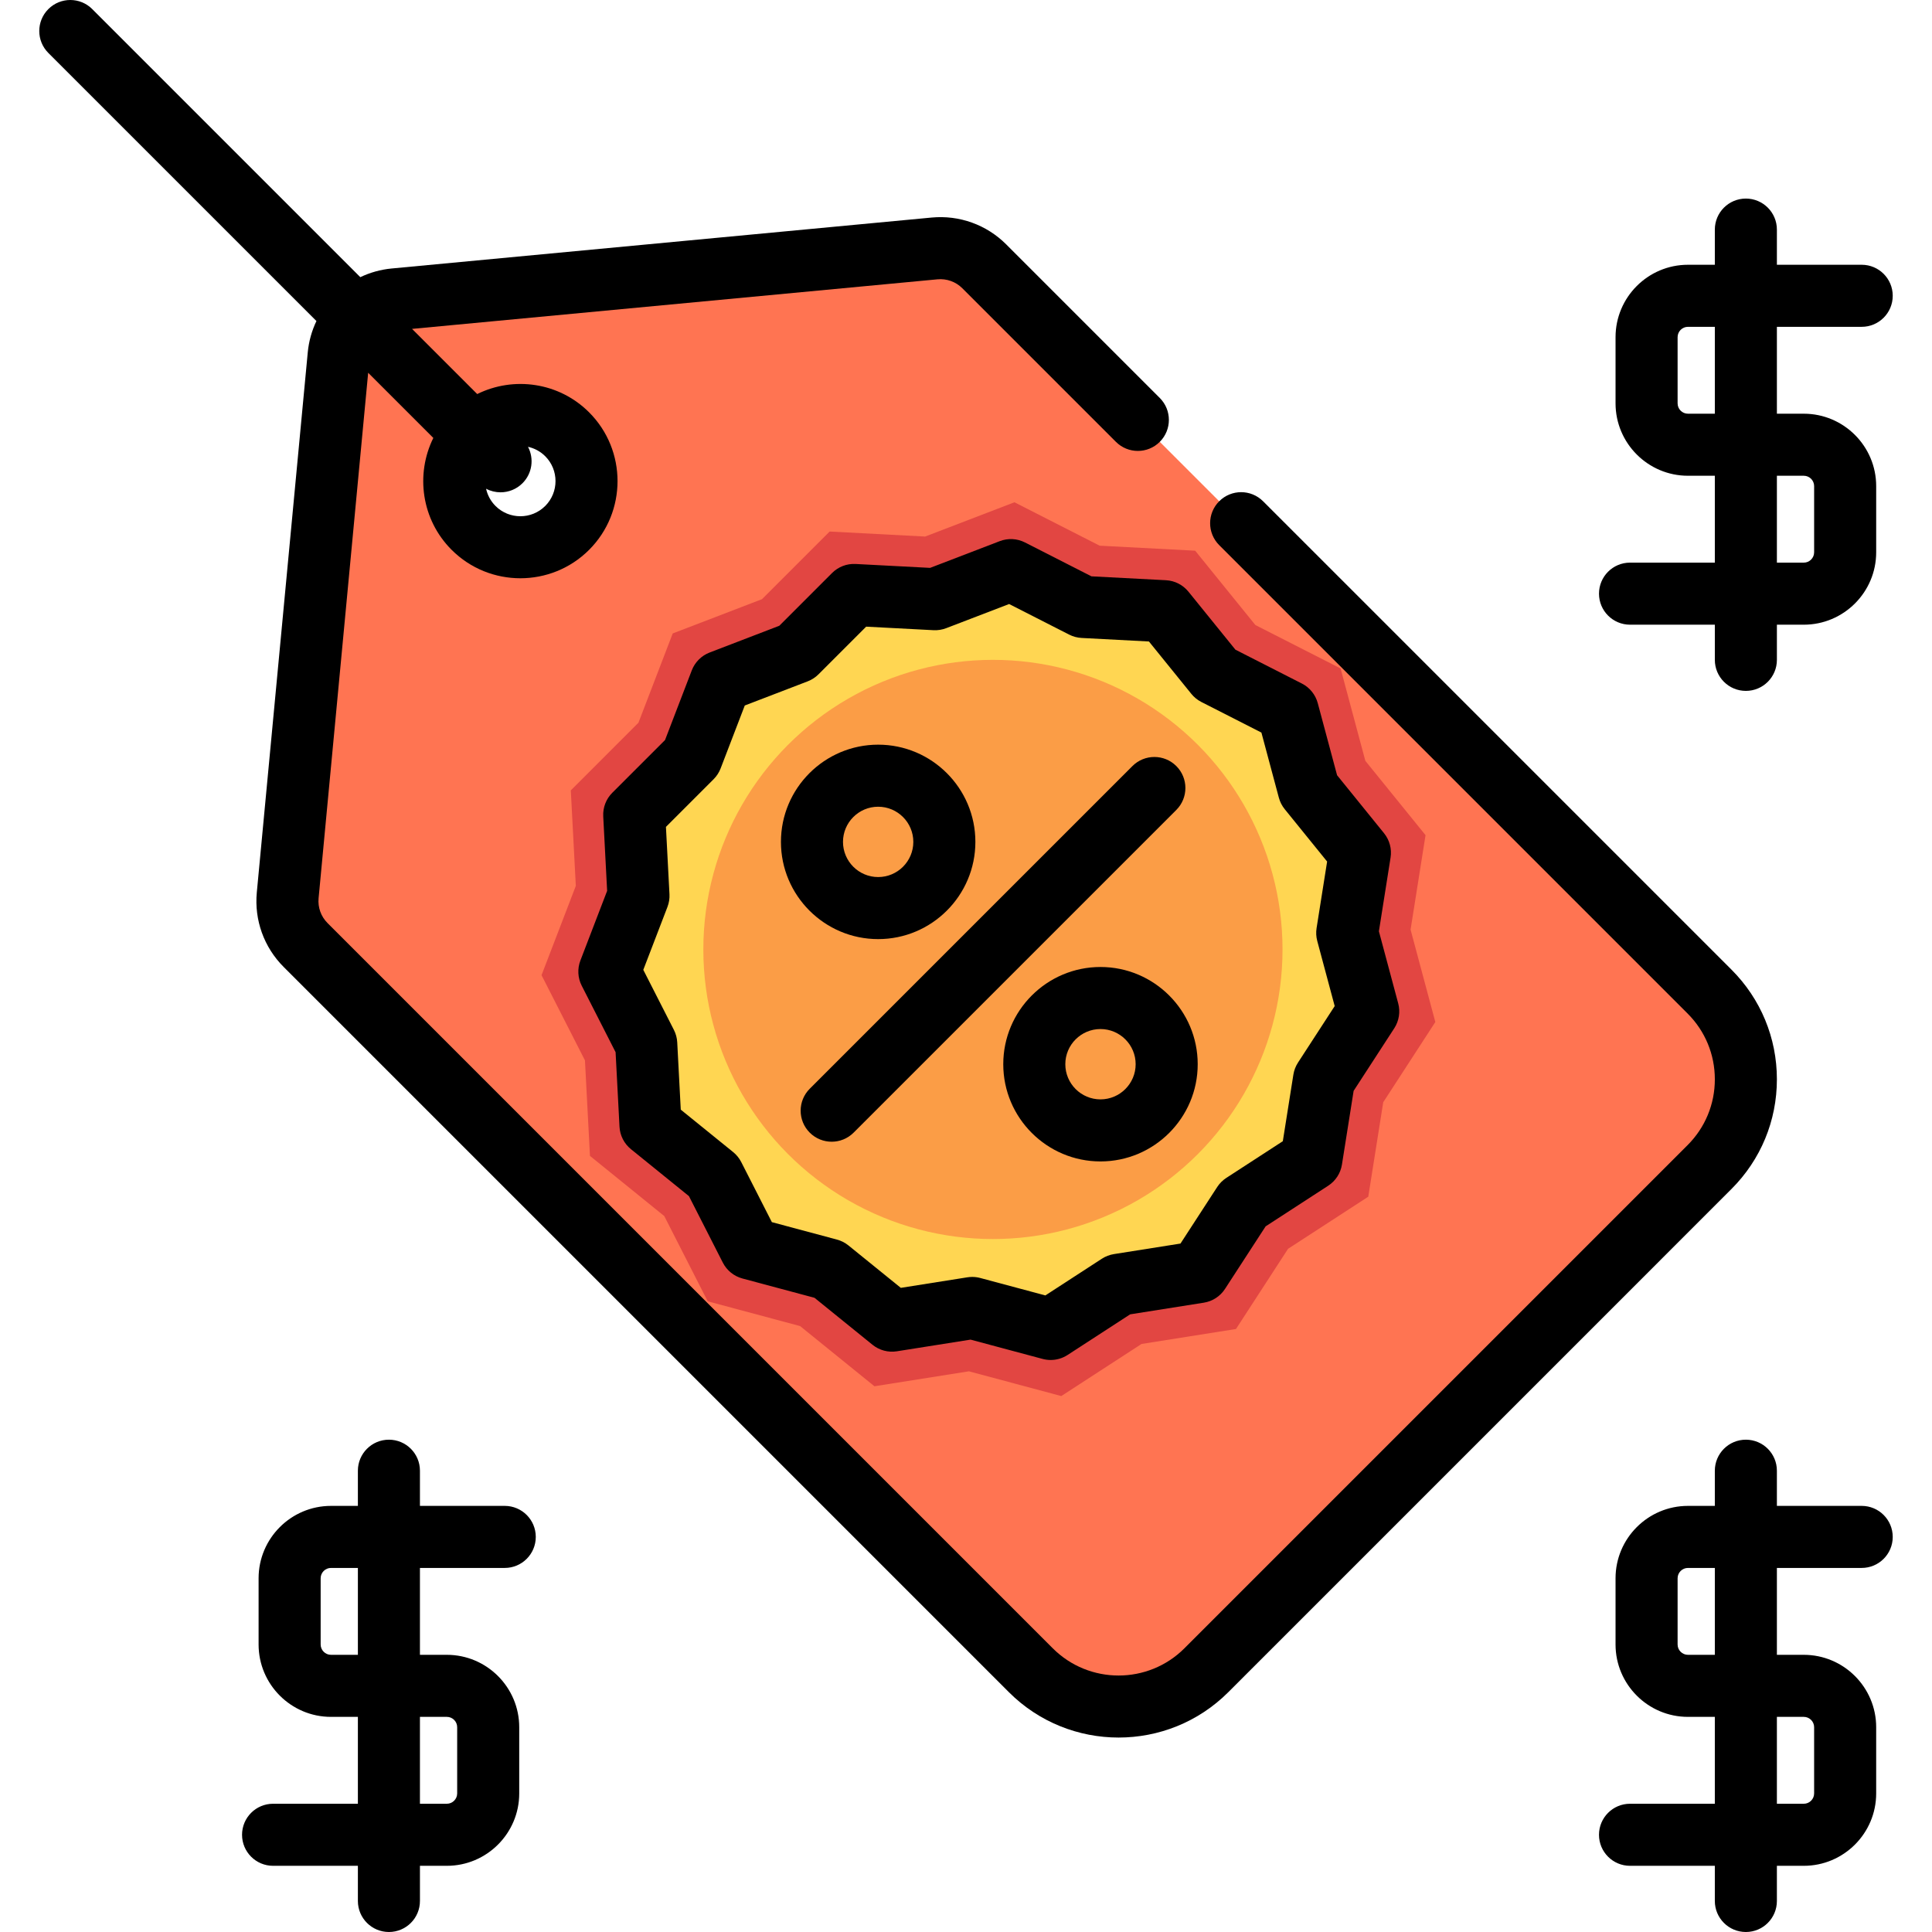
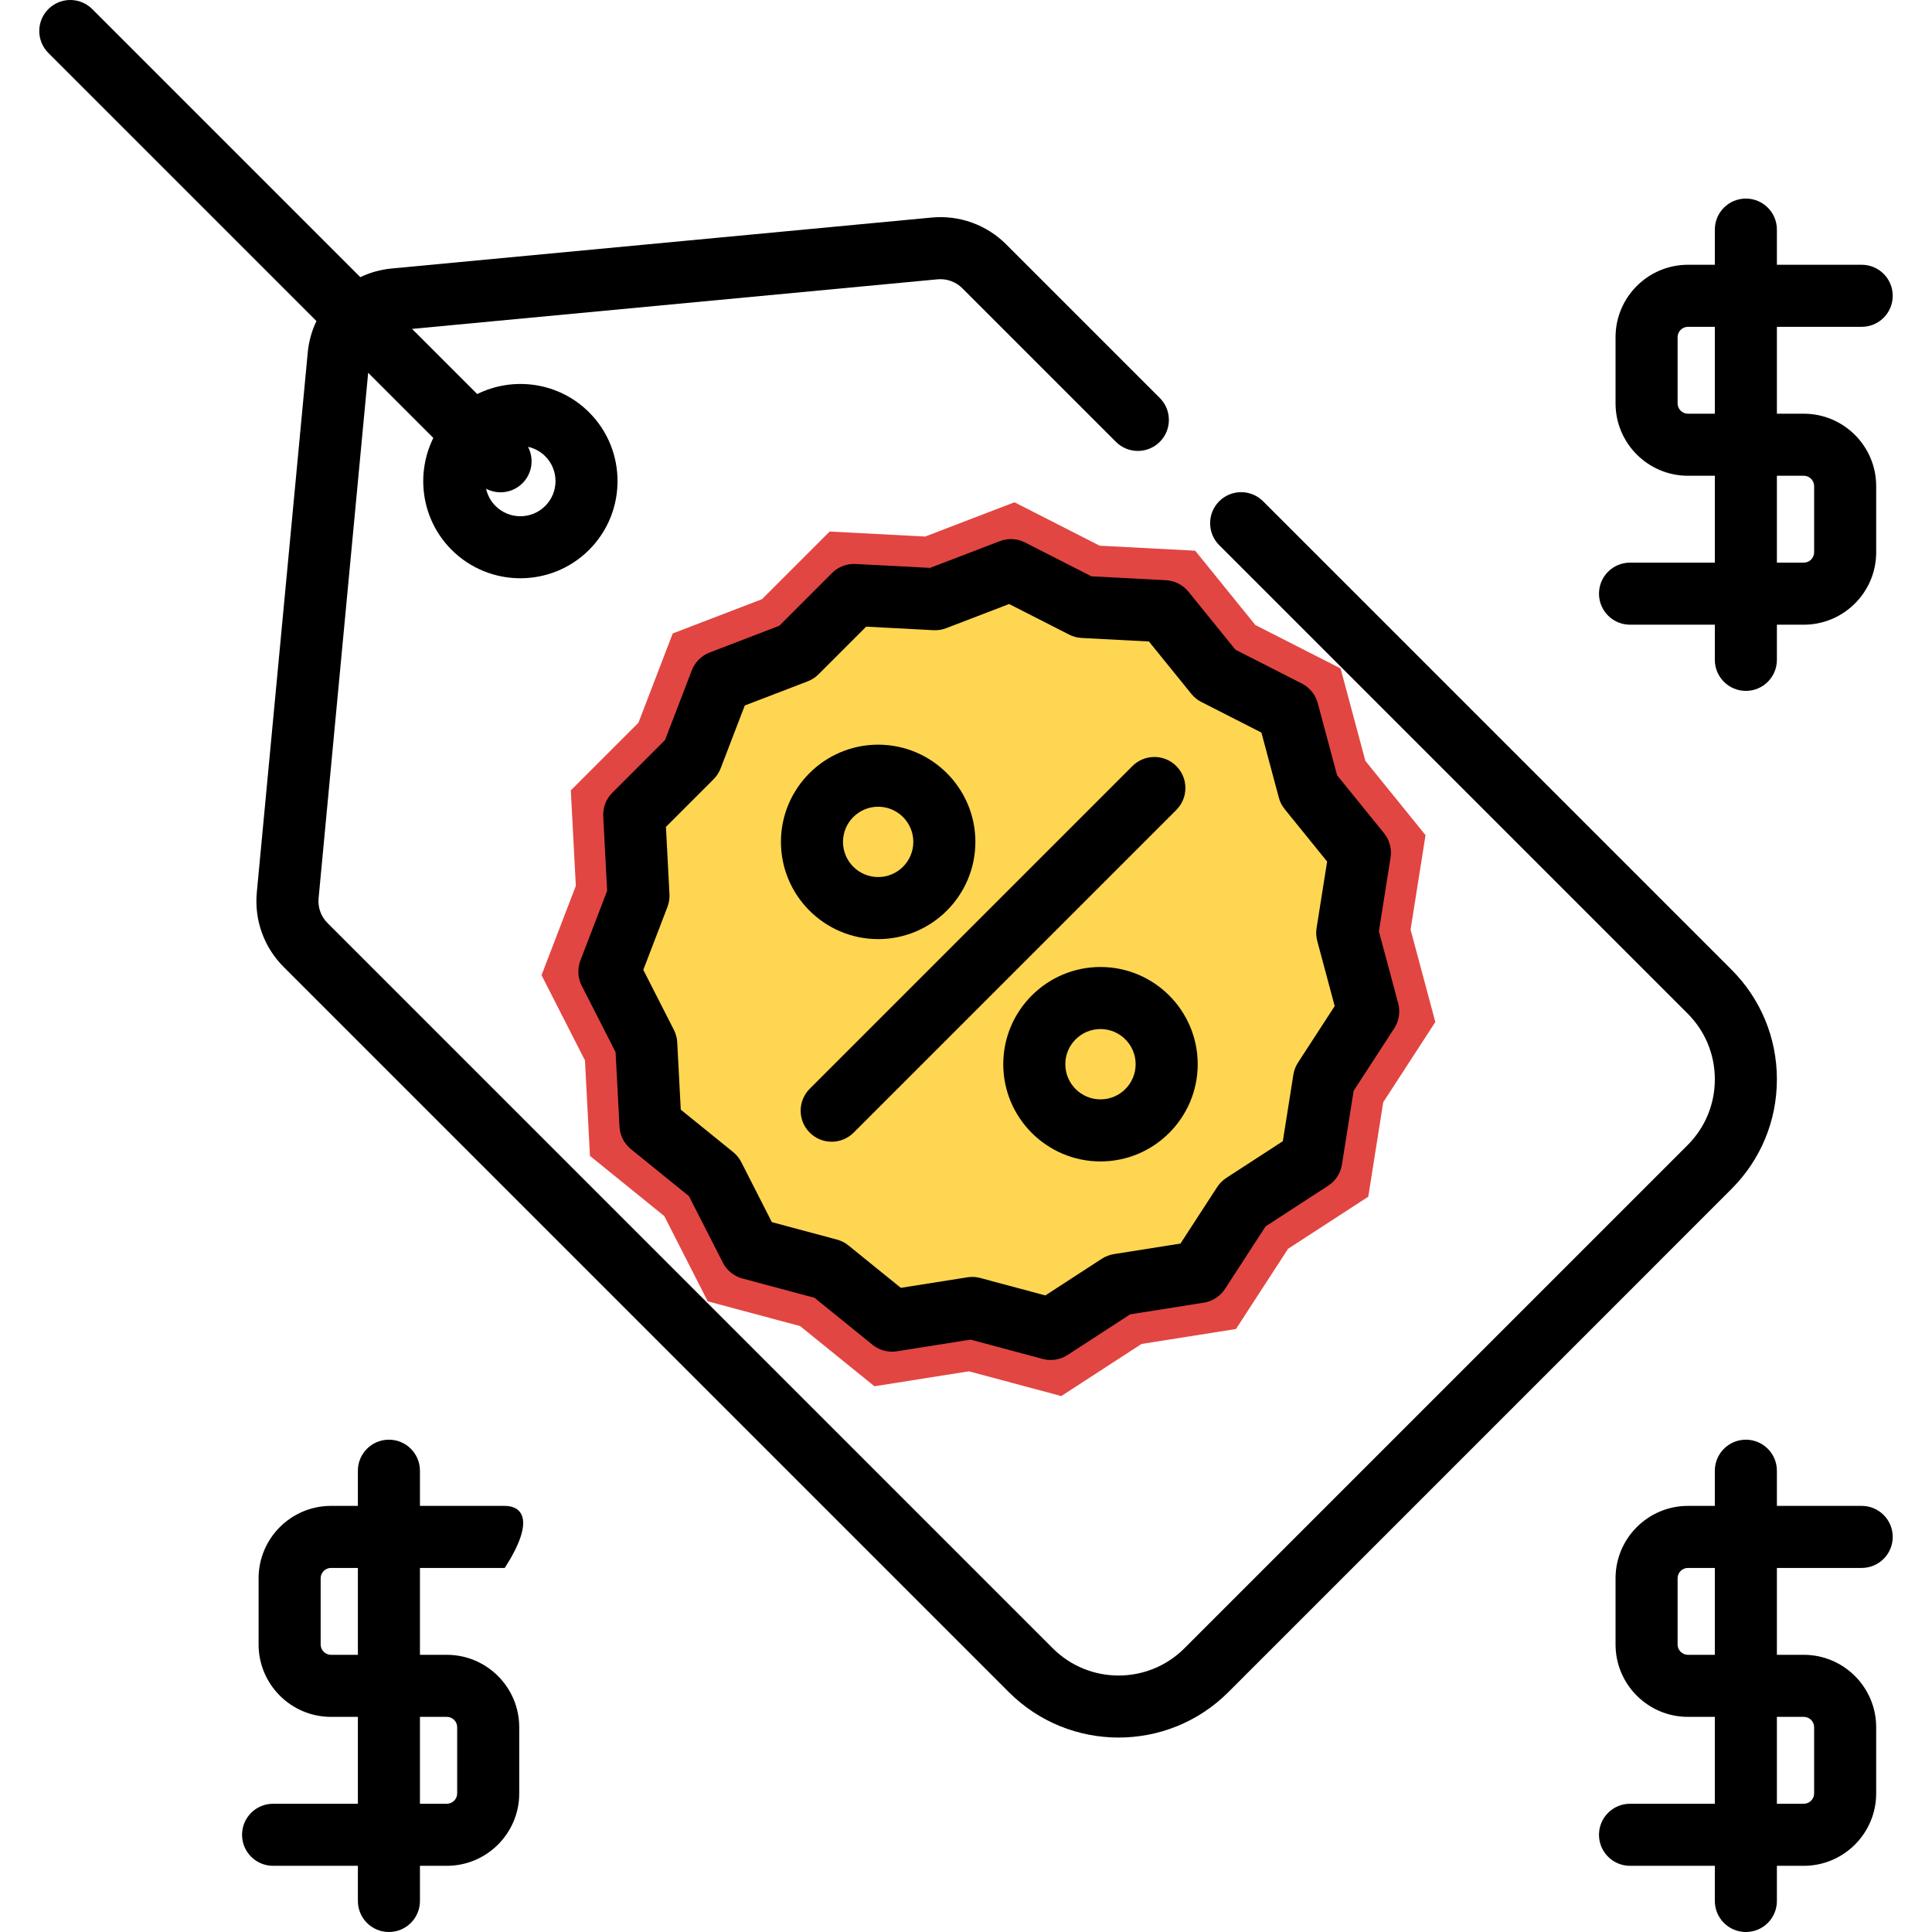
<svg xmlns="http://www.w3.org/2000/svg" height="800px" width="800px" version="1.1" id="Layer_1" viewBox="0 0 512 512" xml:space="preserve">
-   <path style="fill:#FF7452;" d="M76.244,237.264L89.744,94.165c0.741-7.862,6.966-14.086,14.828-14.828l143.099-13.499  c4.879-0.46,9.708,1.279,13.173,4.744l192.194,192.194c12.845,12.845,12.845,33.67,0,46.514L319.697,442.632  c-12.845,12.845-33.67,12.845-46.514,0L80.988,250.438C77.523,246.972,75.785,242.143,76.244,237.264z M125.498,115.091  c-6.85,6.85-6.85,17.957,0,24.807s17.957,6.85,24.807,0c6.85-6.85,6.85-17.957,0-24.807  C143.455,108.24,132.348,108.24,125.498,115.091z" />
  <polygon style="fill:#E24642;" points="256.768,363.41 231.734,367.375 212.036,351.424 187.553,344.863 176.046,322.279   156.347,306.328 155.021,281.016 143.513,258.433 152.598,234.769 151.271,209.457 169.193,191.534 178.277,167.87 201.939,158.787   219.864,140.863 245.175,142.19 268.839,133.107 291.423,144.614 316.735,145.941 332.686,165.639 355.27,177.145 361.83,201.629   377.782,221.327 373.818,246.362 380.377,270.846 366.572,292.103 362.606,317.138 341.35,330.942 327.546,352.2 302.511,356.165   281.252,369.97 " />
  <polygon style="fill:#FFD652;" points="191.006,180.6 211.097,172.887 226.315,157.669 247.806,158.796 267.896,151.084   287.072,160.854 308.563,161.98 322.106,178.705 341.28,188.475 346.851,209.262 360.394,225.987 357.027,247.242 362.597,268.029   350.876,286.077 347.51,307.333 329.461,319.055 317.74,337.103 296.485,340.469 278.437,352.19 257.649,346.62 236.394,349.986   219.669,336.444 198.882,330.873 189.112,311.699 172.387,298.156 171.261,276.665 161.491,257.49 169.203,237.399 168.077,215.908   183.295,200.691 " />
-   <circle style="fill:#FB9D46;" cx="263.137" cy="251.614" r="76.745" />
  <path d="M470.895,286.032c0-10.982-4.277-21.307-12.041-29.072L334.732,132.839c-3.215-3.212-8.42-3.21-11.629,0  c-3.211,3.211-3.211,8.418,0,11.628l124.122,124.122c4.66,4.66,7.226,10.854,7.226,17.443s-2.567,12.784-7.226,17.443  L313.882,436.818c-9.617,9.618-25.27,9.617-34.885,0L86.803,244.624c-1.739-1.739-2.604-4.14-2.373-6.587L97.567,98.788l17.27,17.27  c-4.766,9.634-3.164,21.643,4.847,29.654c5.022,5.022,11.62,7.533,18.217,7.533c6.599,0,13.196-2.512,18.219-7.534  c10.045-10.046,10.045-26.39-0.001-36.436c-8.01-8.009-20.018-9.611-29.653-4.846l-17.27-17.269l139.248-13.137  c2.44-0.229,4.848,0.634,6.586,2.373l40.697,40.697c3.211,3.21,8.417,3.212,11.629,0c3.211-3.211,3.211-8.418,0-11.628  l-40.697-40.697c-5.215-5.216-12.426-7.807-19.76-7.116L103.801,71.151c-2.954,0.278-5.755,1.077-8.313,2.301L24.444,2.408  c-3.212-3.211-8.418-3.211-11.629,0s-3.211,8.418,0,11.628l71.044,71.044c-1.224,2.558-2.023,5.358-2.301,8.313L68.057,236.492  c-0.693,7.342,1.9,14.544,7.115,19.76l192.194,192.194c8.017,8.016,18.544,12.023,29.072,12.023  c10.529,0,21.057-4.008,29.073-12.023l133.34-133.343C466.617,307.339,470.895,297.015,470.895,286.032z M144.492,134.085  c-3.633,3.633-9.546,3.636-13.179,0c-1.299-1.299-2.126-2.891-2.495-4.565c1.196,0.63,2.515,0.947,3.834,0.947  c2.104,0,4.209-0.803,5.815-2.409c2.612-2.612,3.098-6.543,1.461-9.647c1.673,0.369,3.265,1.196,4.564,2.495  C148.125,124.539,148.125,130.451,144.492,134.085z" />
  <path d="M289.247,152.734l-17.616-8.977c-2.078-1.058-4.505-1.186-6.68-0.35l-18.459,7.086l-19.747-1.035  c-2.331-0.124-4.598,0.75-6.245,2.398l-13.981,13.981l-18.459,7.086c-2.175,0.835-3.895,2.555-4.73,4.73l-7.086,18.459  l-13.982,13.981c-1.648,1.648-2.518,3.917-2.397,6.245l1.034,19.745l-7.086,18.459c-0.835,2.175-0.708,4.604,0.35,6.679  l8.977,17.617l1.035,19.745c0.121,2.328,1.225,4.494,3.037,5.96l15.367,12.444l8.977,17.617c1.058,2.077,2.947,3.607,5.198,4.21  l19.099,5.117l15.368,12.444c1.81,1.466,4.157,2.097,6.461,1.731l19.529-3.093l19.1,5.117c0.702,0.187,1.417,0.28,2.128,0.28  c1.574,0,3.132-0.453,4.479-1.327l16.582-10.768l19.529-3.093c2.302-0.365,4.342-1.689,5.61-3.643l10.768-16.582l16.582-10.768  c1.954-1.27,3.278-3.308,3.642-5.61l3.094-19.529l10.768-16.582c1.268-1.955,1.65-4.356,1.046-6.607l-5.117-19.1l3.092-19.529  c0.365-2.302-0.264-4.65-1.73-6.461l-12.444-15.367l-5.119-19.1c-0.603-2.251-2.132-4.14-4.209-5.198l-17.617-8.977l-12.443-15.367  c-1.467-1.811-3.632-2.915-5.961-3.037L289.247,152.734z M315.715,183.88c0.726,0.896,1.63,1.629,2.658,2.152l15.914,8.108  l4.623,17.251c0.297,1.113,0.827,2.151,1.551,3.046l11.24,13.88l-2.794,17.639c-0.181,1.138-0.12,2.301,0.179,3.414l4.622,17.251  l-9.727,14.977c-0.627,0.967-1.045,2.055-1.225,3.193l-2.795,17.639l-14.978,9.727c-0.966,0.627-1.79,1.452-2.417,2.419  l-9.727,14.978l-17.639,2.794c-1.138,0.181-2.226,0.598-3.193,1.226l-14.977,9.727l-17.251-4.622  c-0.696-0.186-1.412-0.28-2.128-0.28c-0.43,0-0.86,0.034-1.286,0.101l-17.639,2.794l-13.88-11.239  c-0.895-0.726-1.934-1.254-3.046-1.552l-17.25-4.622l-8.109-15.913c-0.524-1.027-1.256-1.932-2.152-2.658l-13.879-11.239  l-0.936-17.836c-0.06-1.15-0.361-2.276-0.885-3.302l-8.109-15.913l6.401-16.673c0.413-1.076,0.595-2.226,0.534-3.377l-0.935-17.836  l12.63-12.629c0.815-0.815,1.448-1.791,1.862-2.868l6.401-16.673l16.672-6.401c1.076-0.413,2.053-1.048,2.868-1.863l12.629-12.629  l17.836,0.935c1.152,0.061,2.302-0.122,3.377-0.535l16.673-6.399l15.913,8.108c1.027,0.523,2.152,0.824,3.303,0.885L304.479,170  L315.715,183.88z" />
  <path d="M232.722,248.873c14.207,0,25.764-11.558,25.764-25.764s-11.558-25.764-25.764-25.764  c-14.207,0-25.764,11.558-25.764,25.764S218.515,248.873,232.722,248.873z M232.722,213.79c5.139,0,9.319,4.18,9.319,9.319  s-4.18,9.319-9.319,9.319c-5.139,0-9.319-4.18-9.319-9.319S227.583,213.79,232.722,213.79z" />
  <path d="M291.64,256.263c-14.207,0-25.764,11.558-25.764,25.764s11.558,25.764,25.764,25.764c14.207,0,25.764-11.558,25.764-25.764  S305.847,256.263,291.64,256.263z M291.64,291.346c-5.139,0-9.319-4.18-9.319-9.319c0-5.139,4.18-9.319,9.319-9.319  c5.139,0,9.319,4.18,9.319,9.319C300.959,287.166,296.778,291.346,291.64,291.346z" />
  <path d="M214.589,288.531c-3.211,3.211-3.211,8.418,0,11.628c1.606,1.605,3.711,2.409,5.815,2.409s4.209-0.803,5.815-2.409  l85.516-85.516c3.211-3.211,3.211-8.418,0-11.628c-3.212-3.211-8.418-3.211-11.629,0L214.589,288.531z" />
  <path d="M431.974,165.55h22.475v9.319c0,4.541,3.68,8.223,8.223,8.223s8.223-3.682,8.223-8.223v-9.319h7.126  c10.579,0,19.186-8.608,19.186-19.186v-17.542c0-10.579-8.608-19.186-19.186-19.186h-7.126V86.612h22.475  c4.542,0,8.223-3.682,8.223-8.223c0-4.541-3.68-8.223-8.223-8.223h-22.475v-9.319c0-4.541-3.68-8.223-8.223-8.223  s-8.223,3.682-8.223,8.223v9.319h-7.126c-10.579,0-19.186,8.608-19.186,19.186v17.542c0,10.579,8.608,19.186,19.186,19.186h7.126  v23.024h-22.475c-4.542,0-8.223,3.682-8.223,8.223S427.432,165.55,431.974,165.55z M447.323,109.636  c-1.512,0-2.741-1.23-2.741-2.741V89.353c0-1.511,1.229-2.741,2.741-2.741h7.126v23.024H447.323z M470.895,126.081h7.126  c1.512,0,2.741,1.23,2.741,2.741v17.542c0,1.511-1.229,2.741-2.741,2.741h-7.126V126.081z" />
  <path d="M493.37,399.075h-22.475v-9.319c0-4.541-3.68-8.223-8.223-8.223s-8.223,3.682-8.223,8.223v9.319h-7.126  c-10.579,0-19.186,8.608-19.186,19.186v17.542c0,10.579,8.608,19.186,19.186,19.186h7.126v23.024h-22.475  c-4.542,0-8.223,3.682-8.223,8.223c0,4.541,3.68,8.223,8.223,8.223h22.475v9.319c0,4.541,3.68,8.223,8.223,8.223  s8.223-3.682,8.223-8.223v-9.319h7.126c10.579,0,19.186-8.608,19.186-19.186V457.73c0-10.579-8.608-19.186-19.186-19.186h-7.126  V415.52h22.475c4.542,0,8.223-3.682,8.223-8.223C501.593,402.756,497.911,399.075,493.37,399.075z M478.021,454.989  c1.512,0,2.741,1.23,2.741,2.741v17.542c0,1.511-1.229,2.741-2.741,2.741h-7.126v-23.024H478.021z M454.45,438.544h-7.126  c-1.512,0-2.741-1.23-2.741-2.741v-17.542c0-1.511,1.229-2.741,2.741-2.741h7.126V438.544z" />
-   <path d="M133.764,399.075h-22.475v-9.319c0-4.541-3.68-8.223-8.223-8.223c-4.542,0-8.223,3.682-8.223,8.223v9.319h-7.126  c-10.579,0-19.186,8.608-19.186,19.186v17.542c0,10.579,8.608,19.186,19.186,19.186h7.126v23.024H72.368  c-4.542,0-8.223,3.682-8.223,8.223c0,4.541,3.68,8.223,8.223,8.223h22.475v9.319c0,4.541,3.68,8.223,8.223,8.223  c4.542,0,8.223-3.682,8.223-8.223v-9.319h7.126c10.579,0,19.186-8.608,19.186-19.186V457.73c0-10.579-8.608-19.186-19.186-19.186  h-7.126V415.52h22.475c4.542,0,8.223-3.682,8.223-8.223C141.987,402.756,138.306,399.075,133.764,399.075z M118.415,454.989  c1.512,0,2.741,1.23,2.741,2.741v17.542c0,1.511-1.229,2.741-2.741,2.741h-7.126v-23.024H118.415z M94.844,438.544h-7.126  c-1.512,0-2.741-1.23-2.741-2.741v-17.542c0-1.511,1.229-2.741,2.741-2.741h7.126V438.544z" />
+   <path d="M133.764,399.075h-22.475v-9.319c0-4.541-3.68-8.223-8.223-8.223c-4.542,0-8.223,3.682-8.223,8.223v9.319h-7.126  c-10.579,0-19.186,8.608-19.186,19.186v17.542c0,10.579,8.608,19.186,19.186,19.186h7.126v23.024H72.368  c-4.542,0-8.223,3.682-8.223,8.223c0,4.541,3.68,8.223,8.223,8.223h22.475v9.319c0,4.541,3.68,8.223,8.223,8.223  c4.542,0,8.223-3.682,8.223-8.223v-9.319h7.126c10.579,0,19.186-8.608,19.186-19.186V457.73c0-10.579-8.608-19.186-19.186-19.186  h-7.126V415.52h22.475C141.987,402.756,138.306,399.075,133.764,399.075z M118.415,454.989  c1.512,0,2.741,1.23,2.741,2.741v17.542c0,1.511-1.229,2.741-2.741,2.741h-7.126v-23.024H118.415z M94.844,438.544h-7.126  c-1.512,0-2.741-1.23-2.741-2.741v-17.542c0-1.511,1.229-2.741,2.741-2.741h7.126V438.544z" />
</svg>